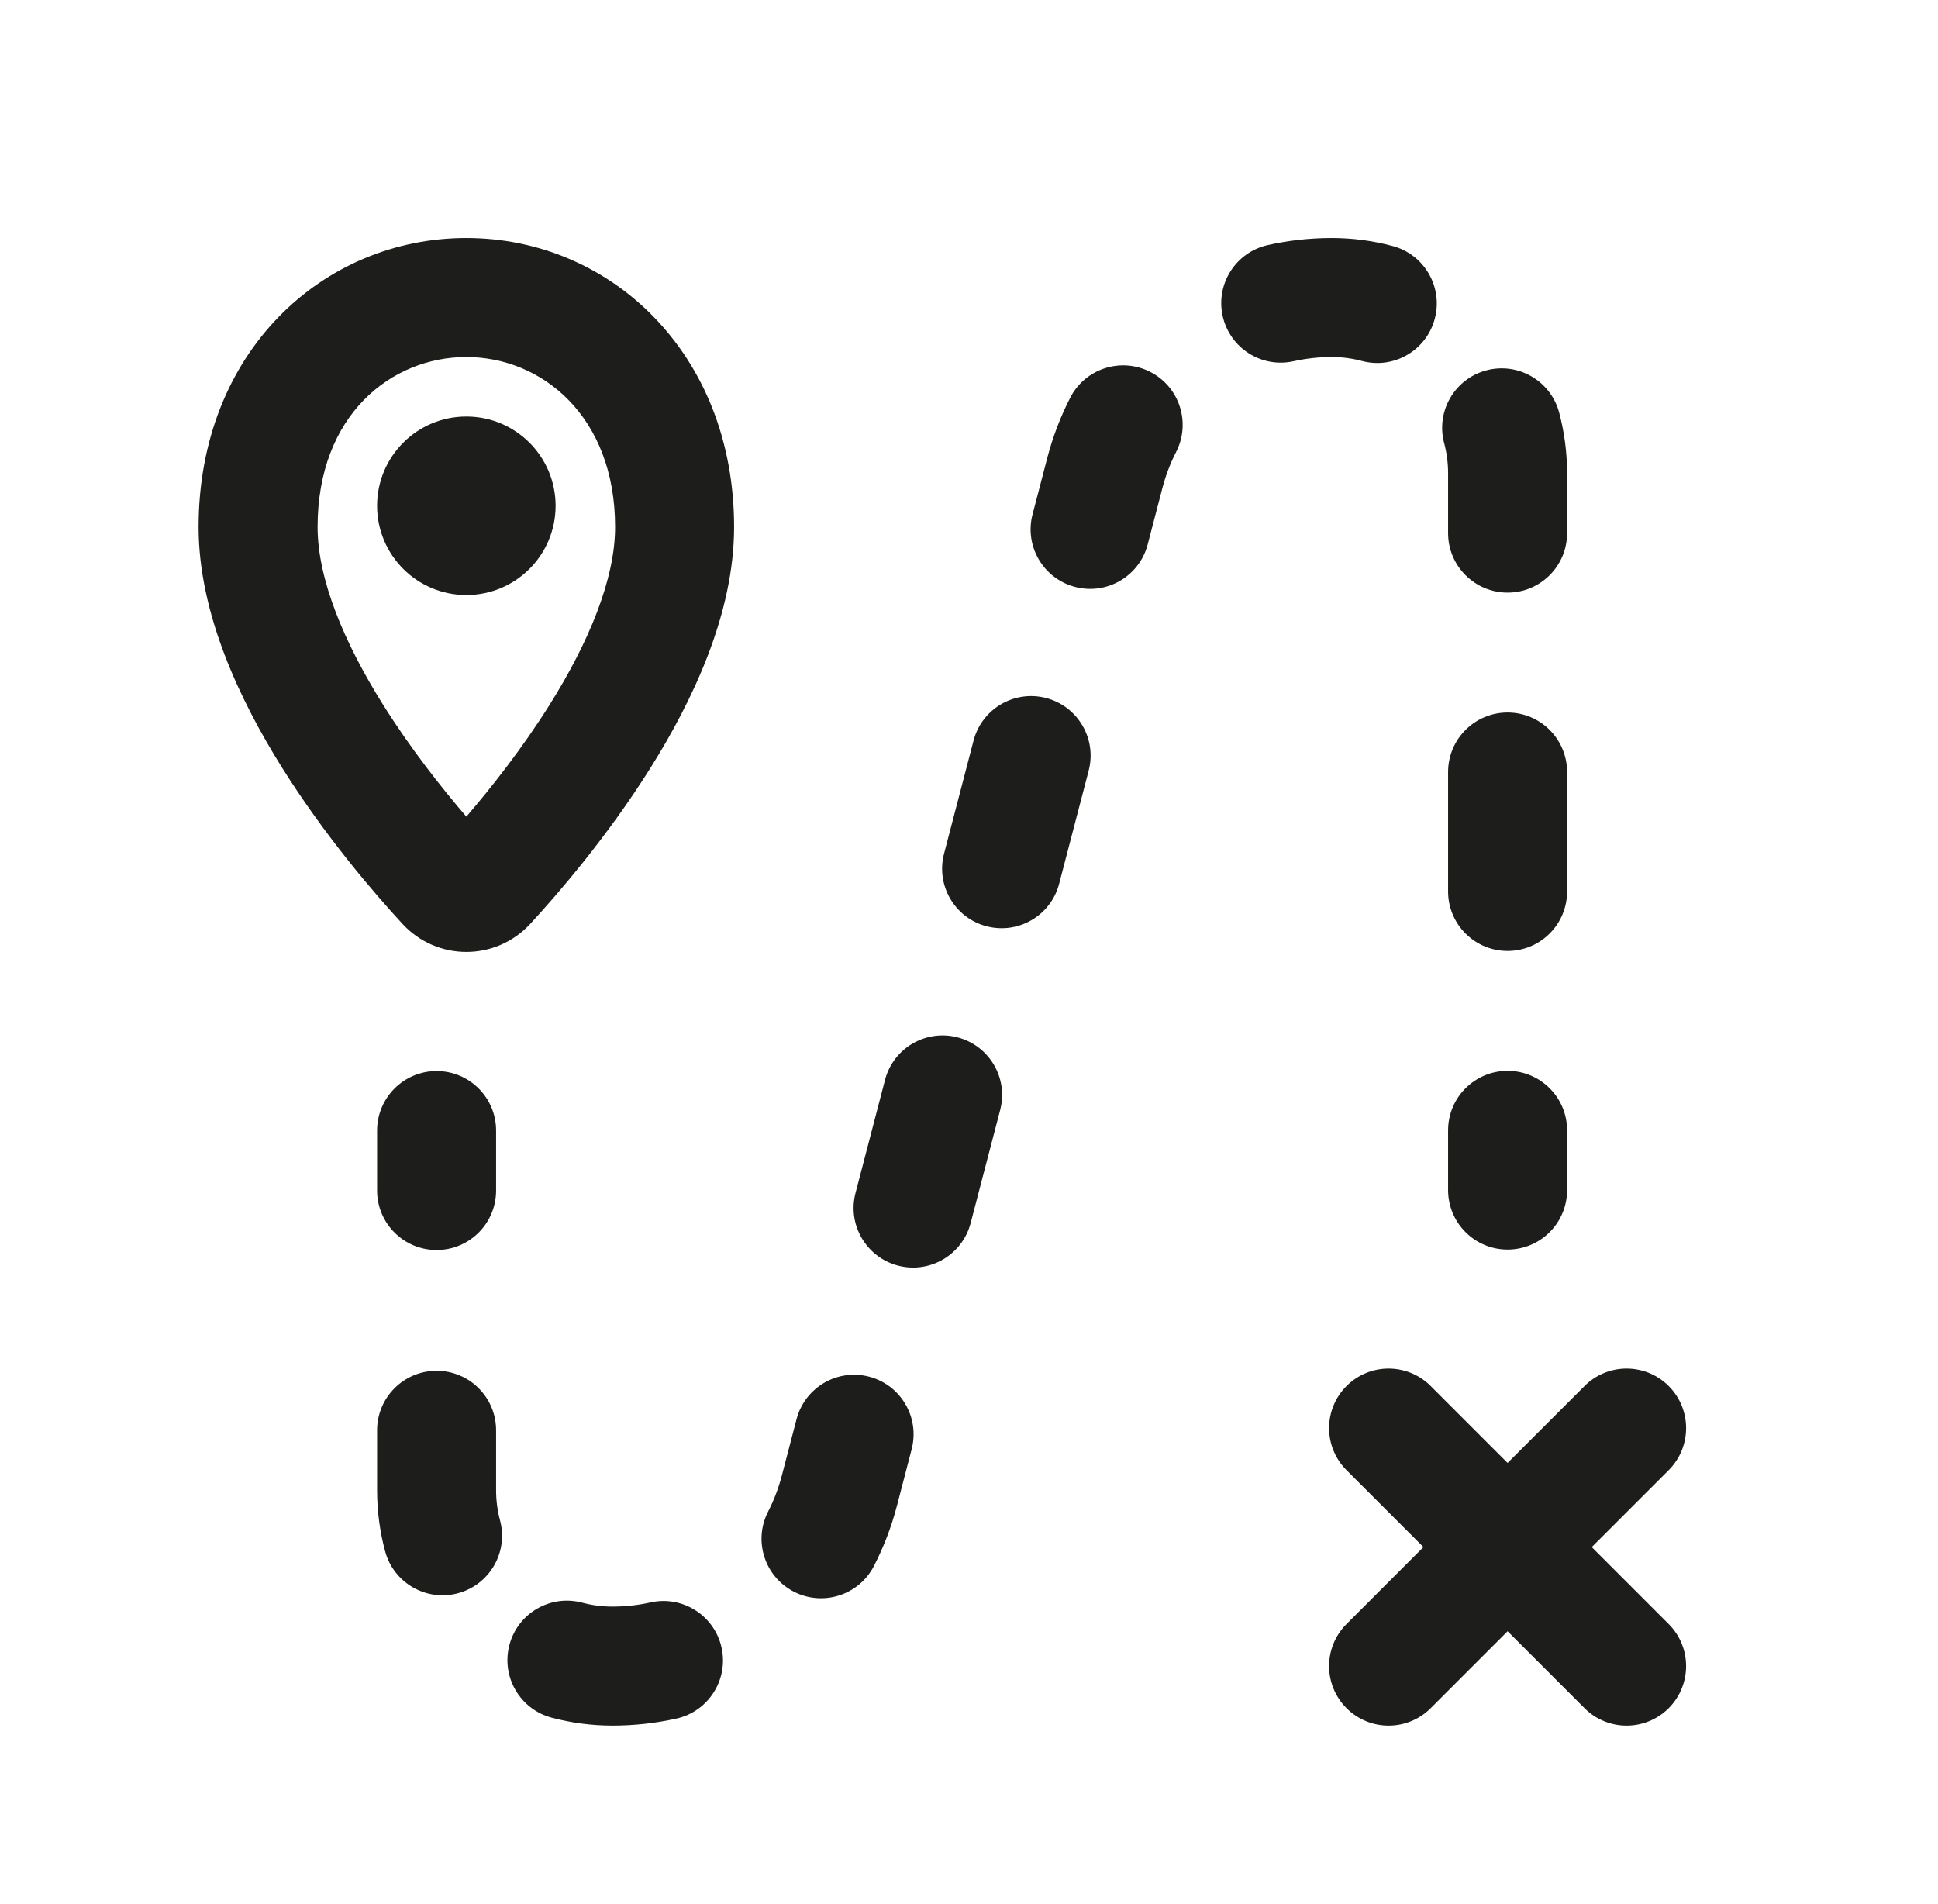
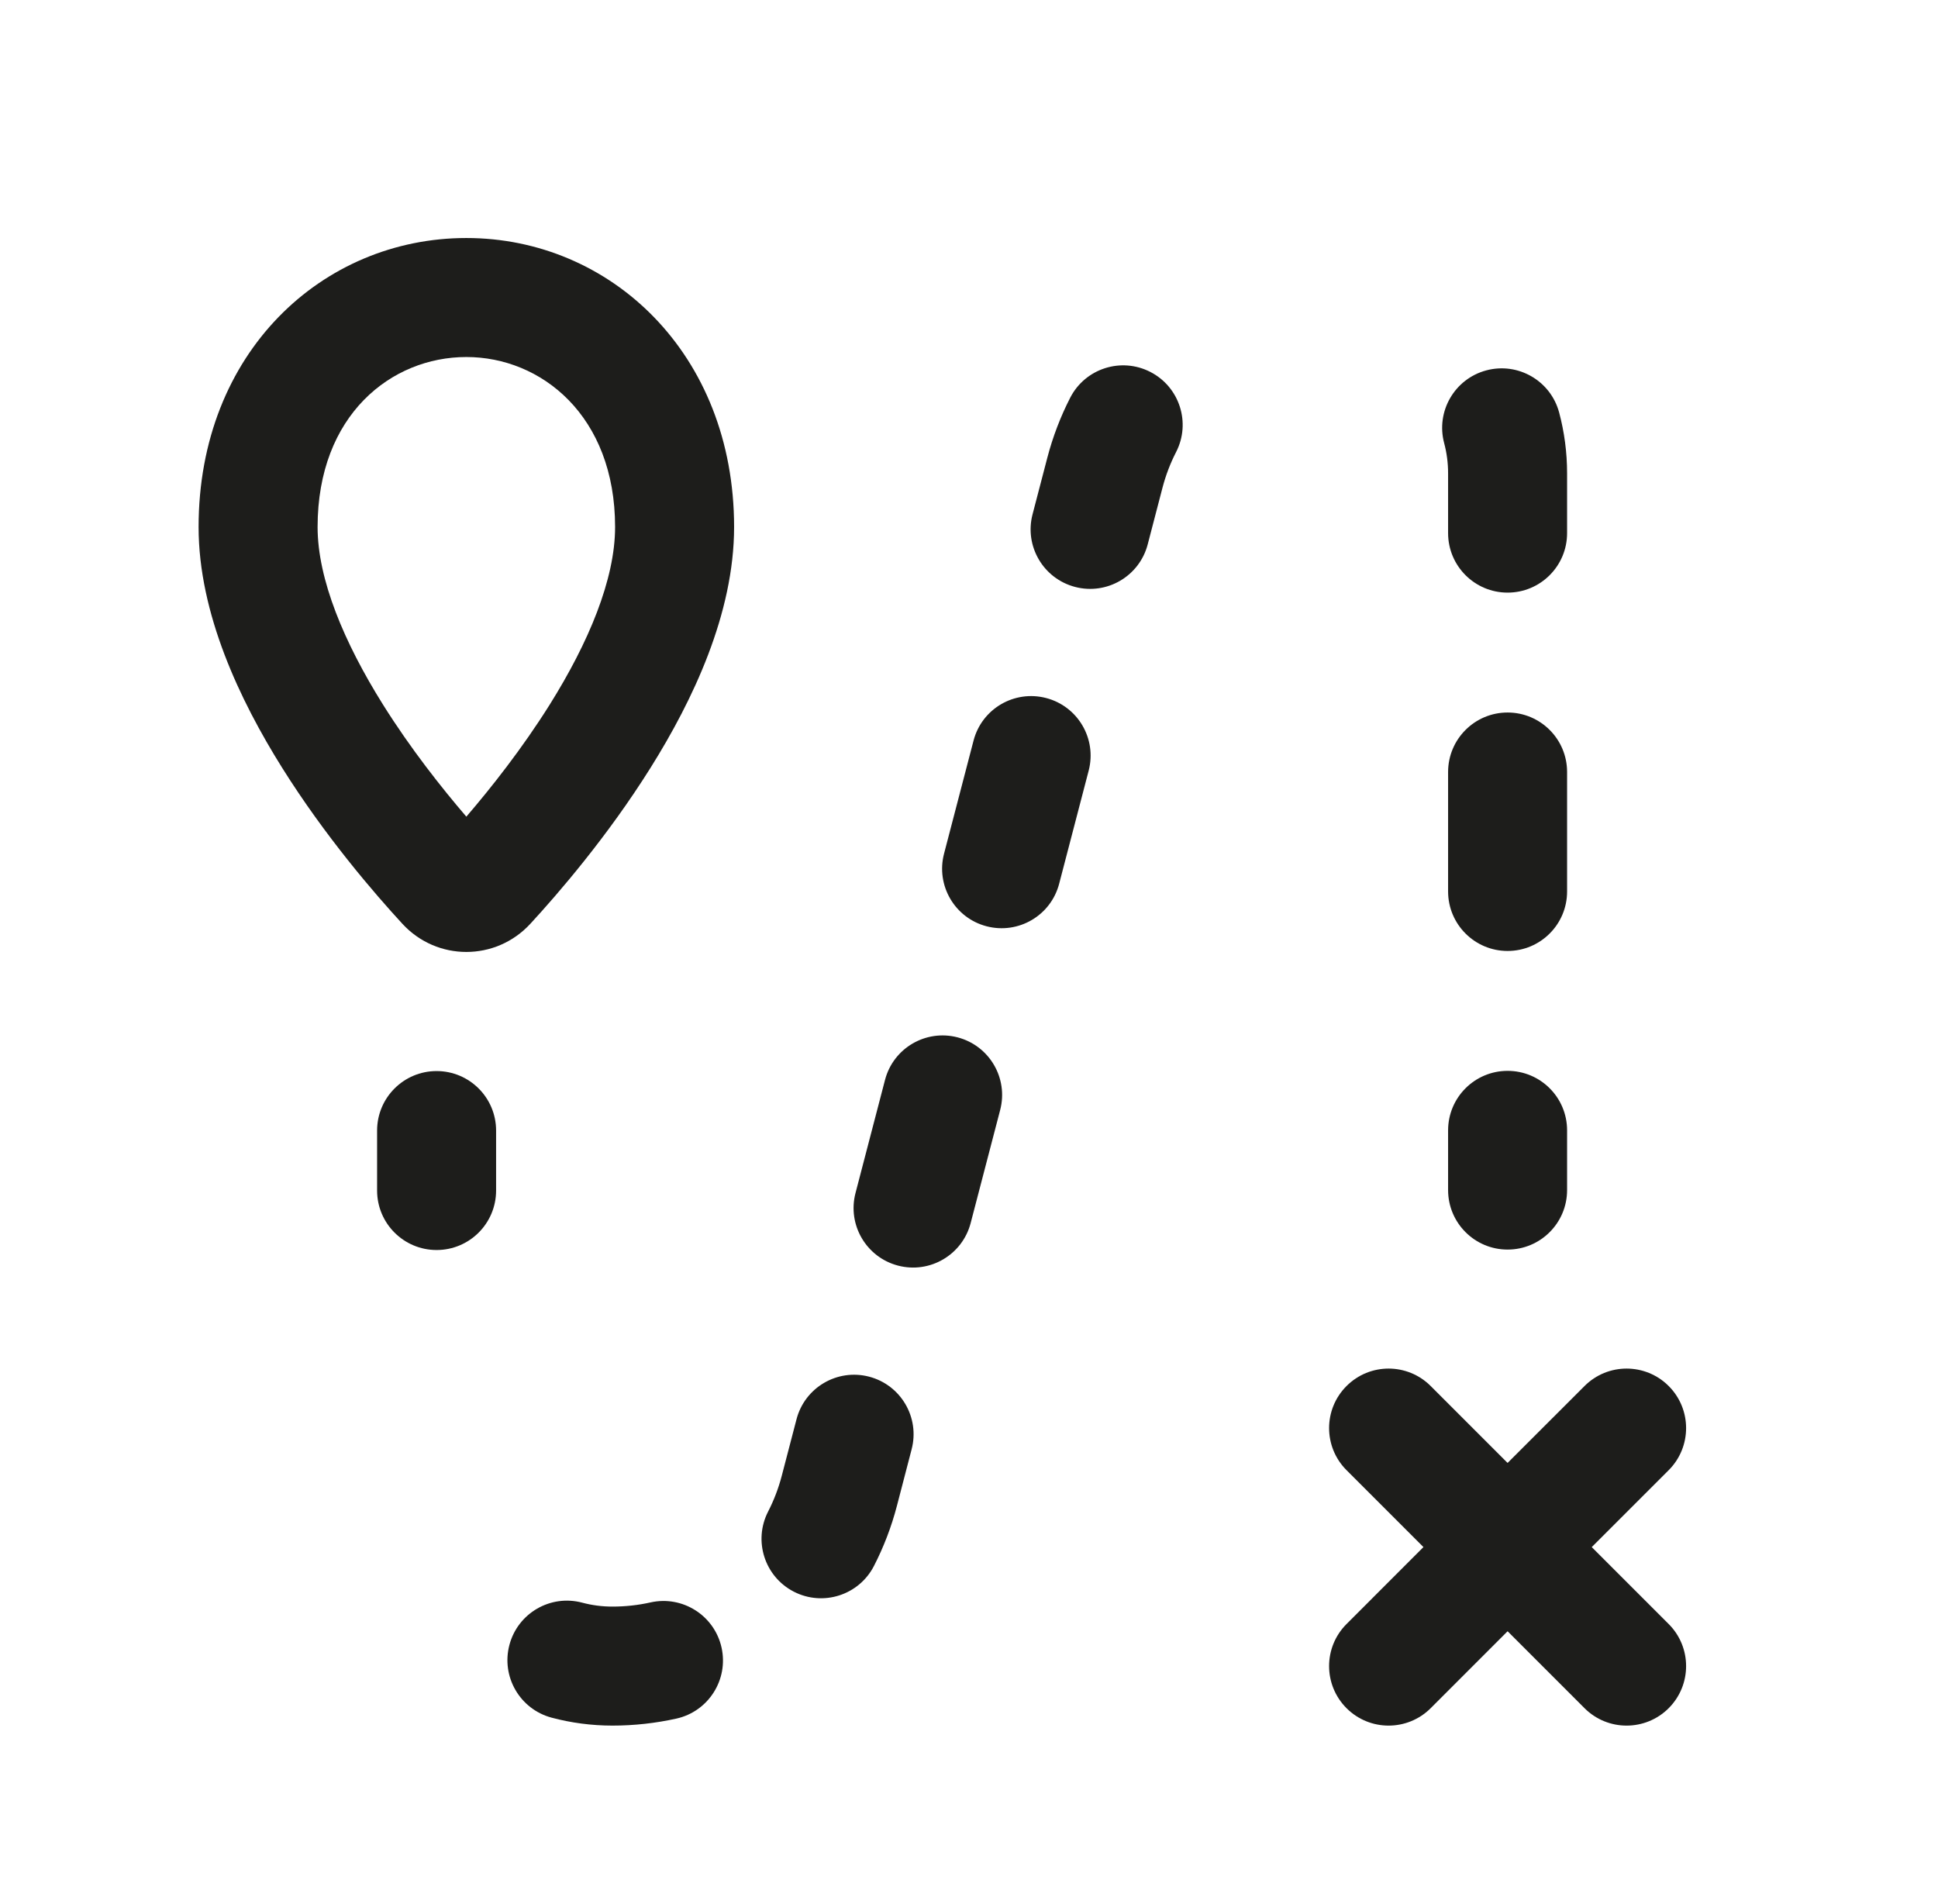
<svg xmlns="http://www.w3.org/2000/svg" width="57" height="56" viewBox="0 0 57 56" fill="none">
-   <path d="M13.716 17.5C15.166 17.5 16.341 16.325 16.341 14.875C16.341 13.425 15.166 12.25 13.716 12.25C12.267 12.25 11.091 13.425 11.091 14.875C11.091 16.325 12.267 17.5 13.716 17.5Z" fill="#1D1D1B" />
  <path fill-rule="evenodd" clip-rule="evenodd" d="M21.591 15.5C21.591 10.389 17.947 7 13.716 7C9.49 7 5.841 10.36 5.841 15.5C5.841 18.047 7.057 20.598 8.296 22.577C9.567 24.606 11.029 26.294 11.835 27.169C12.852 28.273 14.58 28.273 15.598 27.169C16.404 26.294 17.866 24.606 19.136 22.577C20.376 20.598 21.591 18.047 21.591 15.5ZM13.716 10.5C15.917 10.5 18.091 12.224 18.091 15.5C18.091 17.04 17.311 18.897 16.17 20.72C15.355 22.02 14.437 23.179 13.716 24.018C12.996 23.179 12.077 22.02 11.263 20.72C10.122 18.897 9.341 17.04 9.341 15.5C9.341 12.203 11.511 10.5 13.716 10.5Z" fill="#1D1D1B" />
  <path d="M49.079 40.763C48.395 40.079 47.287 40.079 46.604 40.763L44.341 43.025L42.079 40.763C41.395 40.079 40.287 40.079 39.604 40.763C38.92 41.446 38.92 42.554 39.604 43.238L41.866 45.5L39.604 47.763C38.92 48.446 38.92 49.554 39.604 50.238C40.287 50.921 41.395 50.921 42.079 50.238L44.341 47.975L46.604 50.238C47.287 50.921 48.395 50.921 49.079 50.238C49.762 49.554 49.762 48.446 49.079 47.763L46.816 45.5L49.079 43.238C49.762 42.554 49.762 41.446 49.079 40.763Z" fill="#1D1D1B" />
-   <path d="M39.169 10.5C38.785 10.5 38.41 10.543 38.049 10.623C37.106 10.833 36.171 10.239 35.961 9.295C35.751 8.352 36.345 7.417 37.289 7.207C37.897 7.071 38.527 7 39.169 7C39.786 7 40.387 7.081 40.96 7.235C41.894 7.484 42.449 8.443 42.199 9.377C41.949 10.311 40.99 10.866 40.056 10.616C39.775 10.541 39.478 10.5 39.169 10.5Z" fill="#1D1D1B" />
  <path d="M33.834 10.939C34.693 11.38 35.033 12.435 34.591 13.295C34.422 13.624 34.287 13.976 34.19 14.347L33.756 16.011C33.512 16.946 32.556 17.506 31.621 17.262C30.686 17.018 30.125 16.062 30.369 15.127L30.803 13.464C30.965 12.843 31.193 12.251 31.477 11.696C31.919 10.836 32.974 10.497 33.834 10.939Z" fill="#1D1D1B" />
  <path d="M43.714 10.893C44.648 10.643 45.607 11.198 45.857 12.131C46.01 12.704 46.091 13.305 46.091 13.922V15.679C46.091 16.645 45.308 17.429 44.341 17.429C43.375 17.429 42.591 16.645 42.591 15.679V13.922C42.591 13.613 42.551 13.316 42.476 13.035C42.226 12.101 42.781 11.142 43.714 10.893Z" fill="#1D1D1B" />
  <path d="M30.769 20.529C31.704 20.773 32.264 21.729 32.02 22.664L31.152 25.99C30.909 26.926 29.953 27.486 29.017 27.242C28.082 26.998 27.522 26.042 27.766 25.107L28.634 21.78C28.878 20.845 29.834 20.285 30.769 20.529Z" fill="#1D1D1B" />
  <path d="M44.341 20.955C45.308 20.955 46.091 21.738 46.091 22.705V26.218C46.091 27.184 45.308 27.968 44.341 27.968C43.375 27.968 42.591 27.184 42.591 26.218V22.705C42.591 21.738 43.375 20.955 44.341 20.955Z" fill="#1D1D1B" />
  <path d="M28.165 30.509C29.1 30.753 29.661 31.708 29.417 32.644L28.549 35.97C28.305 36.905 27.349 37.466 26.414 37.222C25.479 36.978 24.918 36.022 25.162 35.087L26.03 31.76C26.274 30.825 27.23 30.265 28.165 30.509Z" fill="#1D1D1B" />
  <path d="M44.341 31.494C45.308 31.494 46.091 32.277 46.091 33.244V35C46.091 35.967 45.308 36.75 44.341 36.75C43.375 36.75 42.591 35.967 42.591 35V33.244C42.591 32.277 43.375 31.494 44.341 31.494Z" fill="#1D1D1B" />
  <path d="M12.841 31.5C13.808 31.5 14.591 32.284 14.591 33.25V35.013C14.591 35.98 13.808 36.763 12.841 36.763C11.875 36.763 11.091 35.98 11.091 35.013V33.25C11.091 32.284 11.875 31.5 12.841 31.5Z" fill="#1D1D1B" />
-   <path d="M12.841 40.315C13.808 40.315 14.591 41.099 14.591 42.065V43.828C14.591 44.137 14.632 44.434 14.707 44.715C14.957 45.649 14.402 46.608 13.468 46.858C12.534 47.108 11.575 46.553 11.326 45.619C11.172 45.046 11.091 44.445 11.091 43.828V42.065C11.091 41.099 11.875 40.315 12.841 40.315Z" fill="#1D1D1B" />
  <path d="M25.562 40.488C26.497 40.732 27.057 41.688 26.813 42.623L26.38 44.287C26.218 44.908 25.99 45.499 25.705 46.054C25.264 46.914 24.209 47.253 23.349 46.812C22.489 46.37 22.15 45.316 22.591 44.456C22.76 44.127 22.896 43.775 22.993 43.403L23.427 41.74C23.671 40.805 24.627 40.244 25.562 40.488Z" fill="#1D1D1B" />
  <path d="M14.984 48.373C15.233 47.44 16.192 46.885 17.126 47.135C17.407 47.21 17.704 47.25 18.013 47.25C18.397 47.25 18.772 47.208 19.133 47.127C20.077 46.917 21.012 47.512 21.222 48.455C21.432 49.399 20.837 50.334 19.894 50.544C19.285 50.679 18.655 50.75 18.013 50.75C17.396 50.75 16.796 50.669 16.222 50.516C15.289 50.266 14.734 49.307 14.984 48.373Z" fill="#1D1D1B" />
</svg>